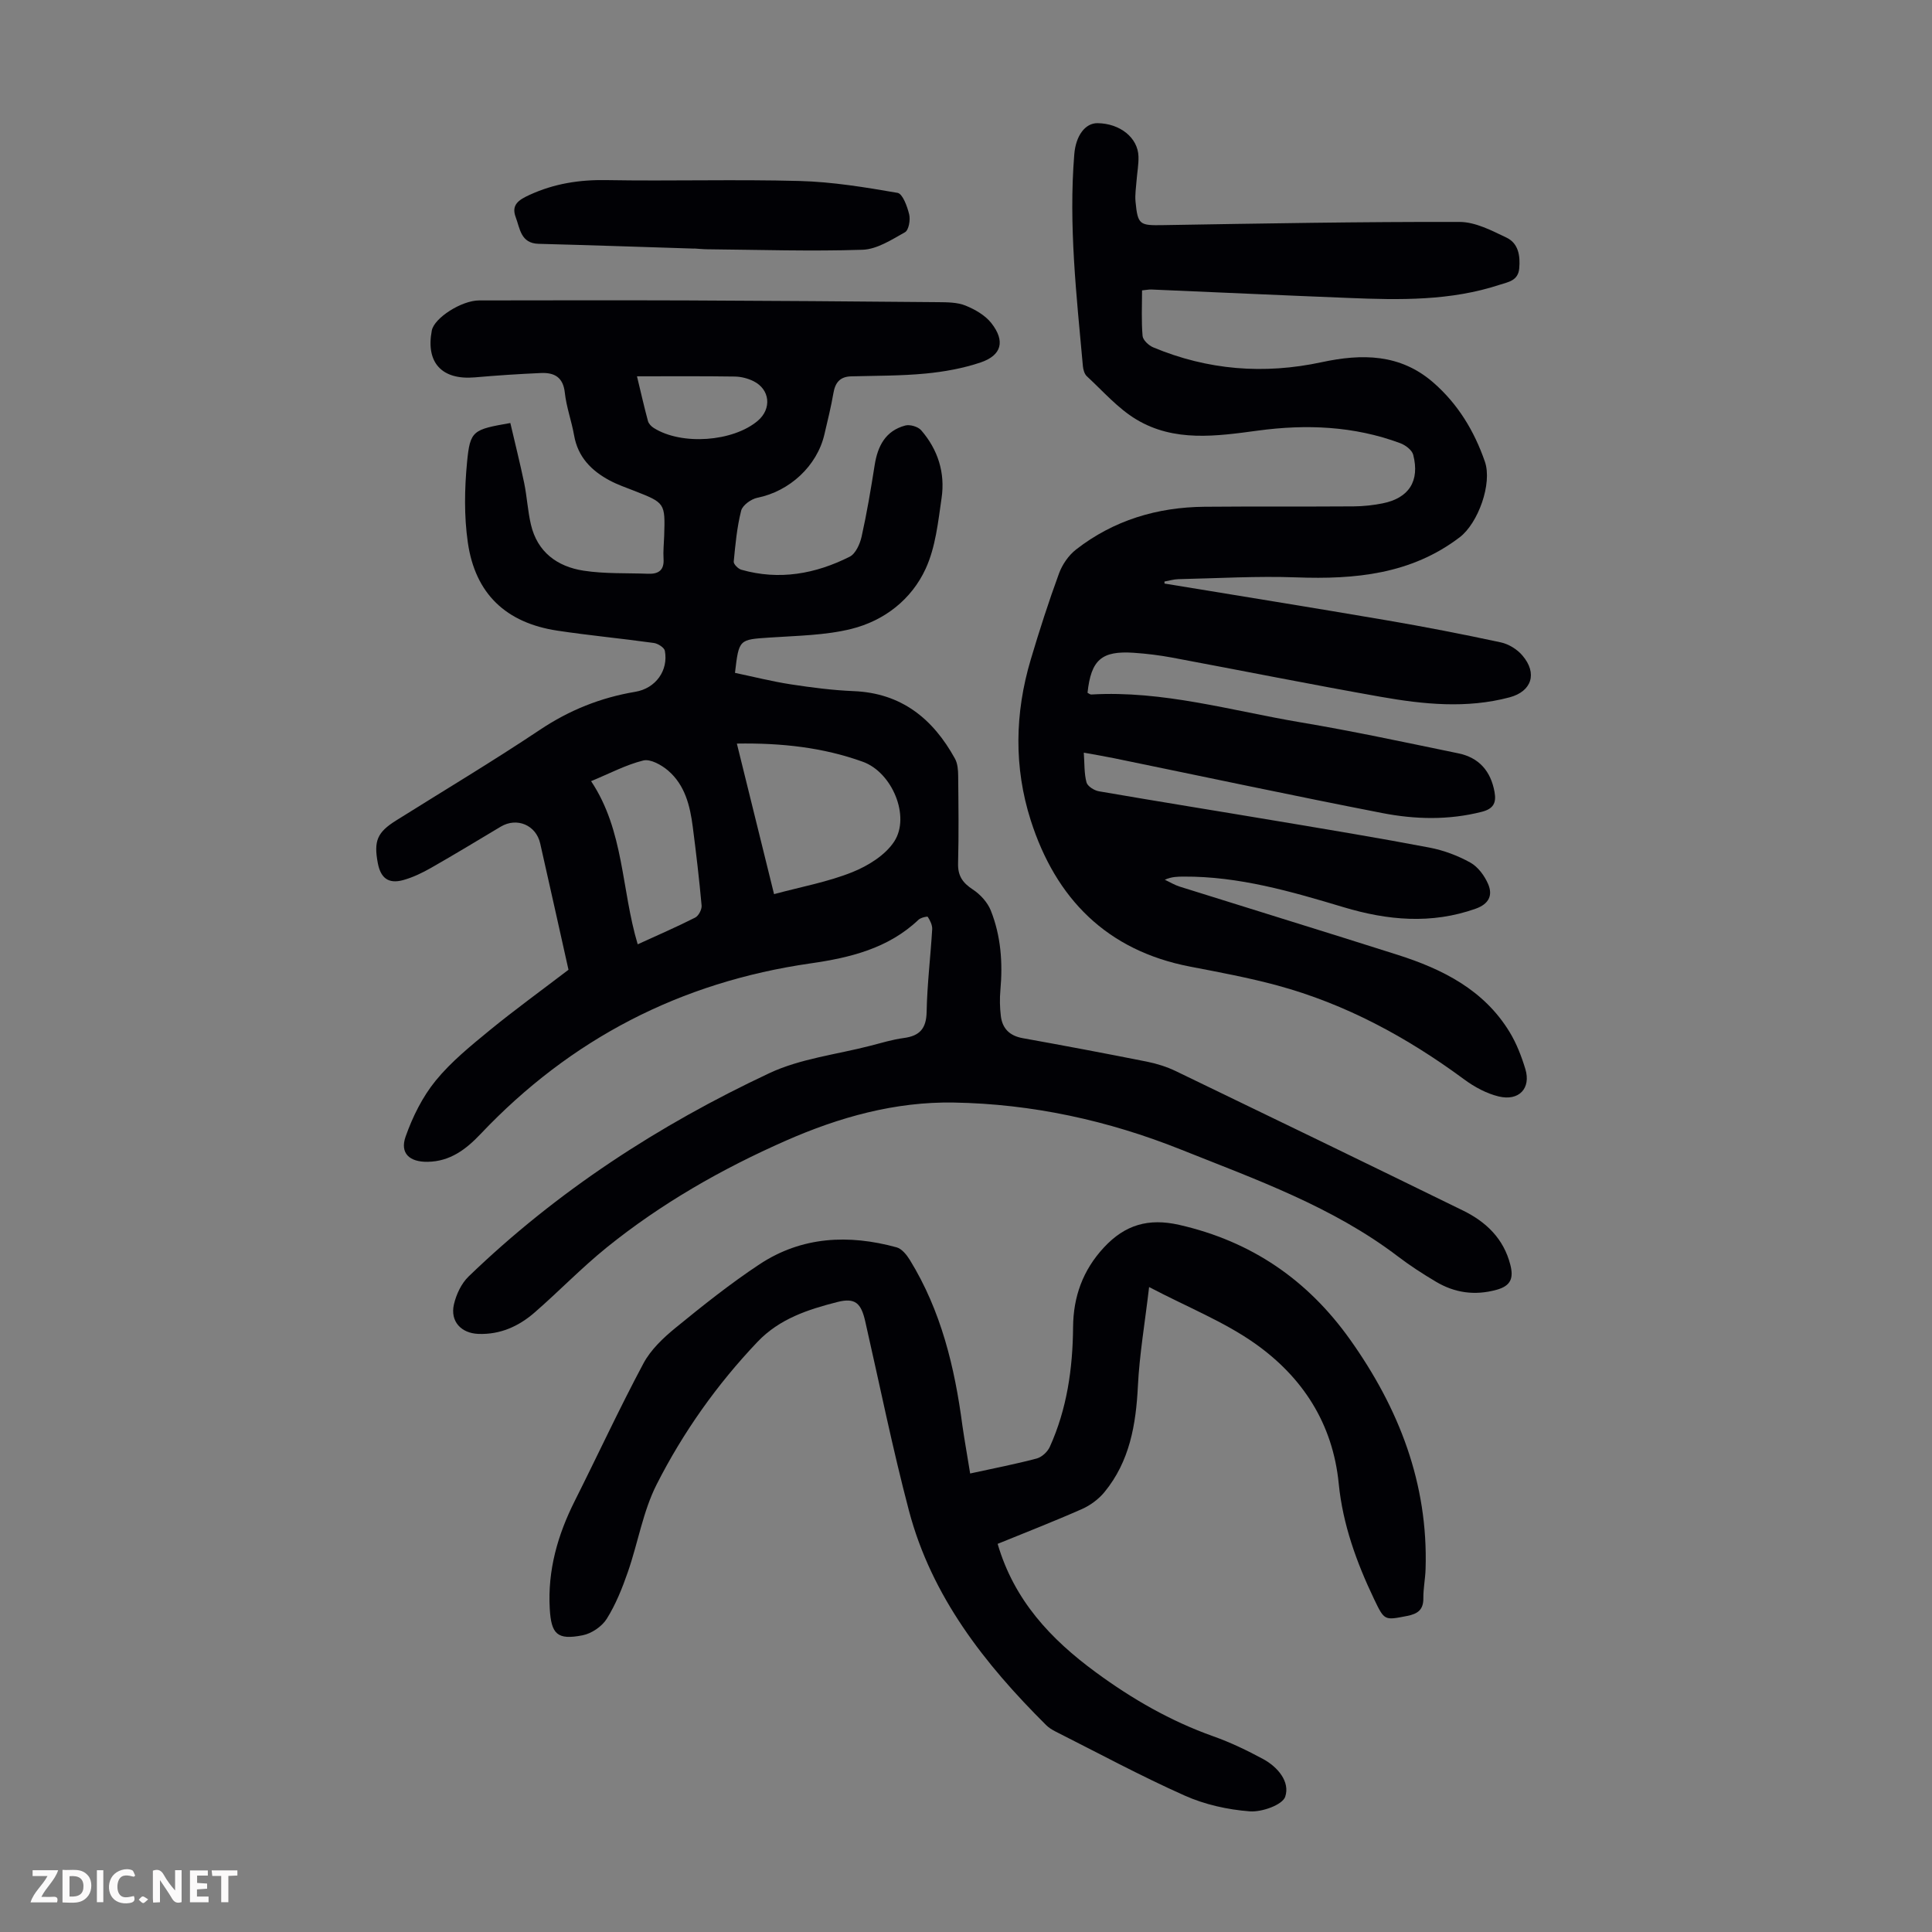
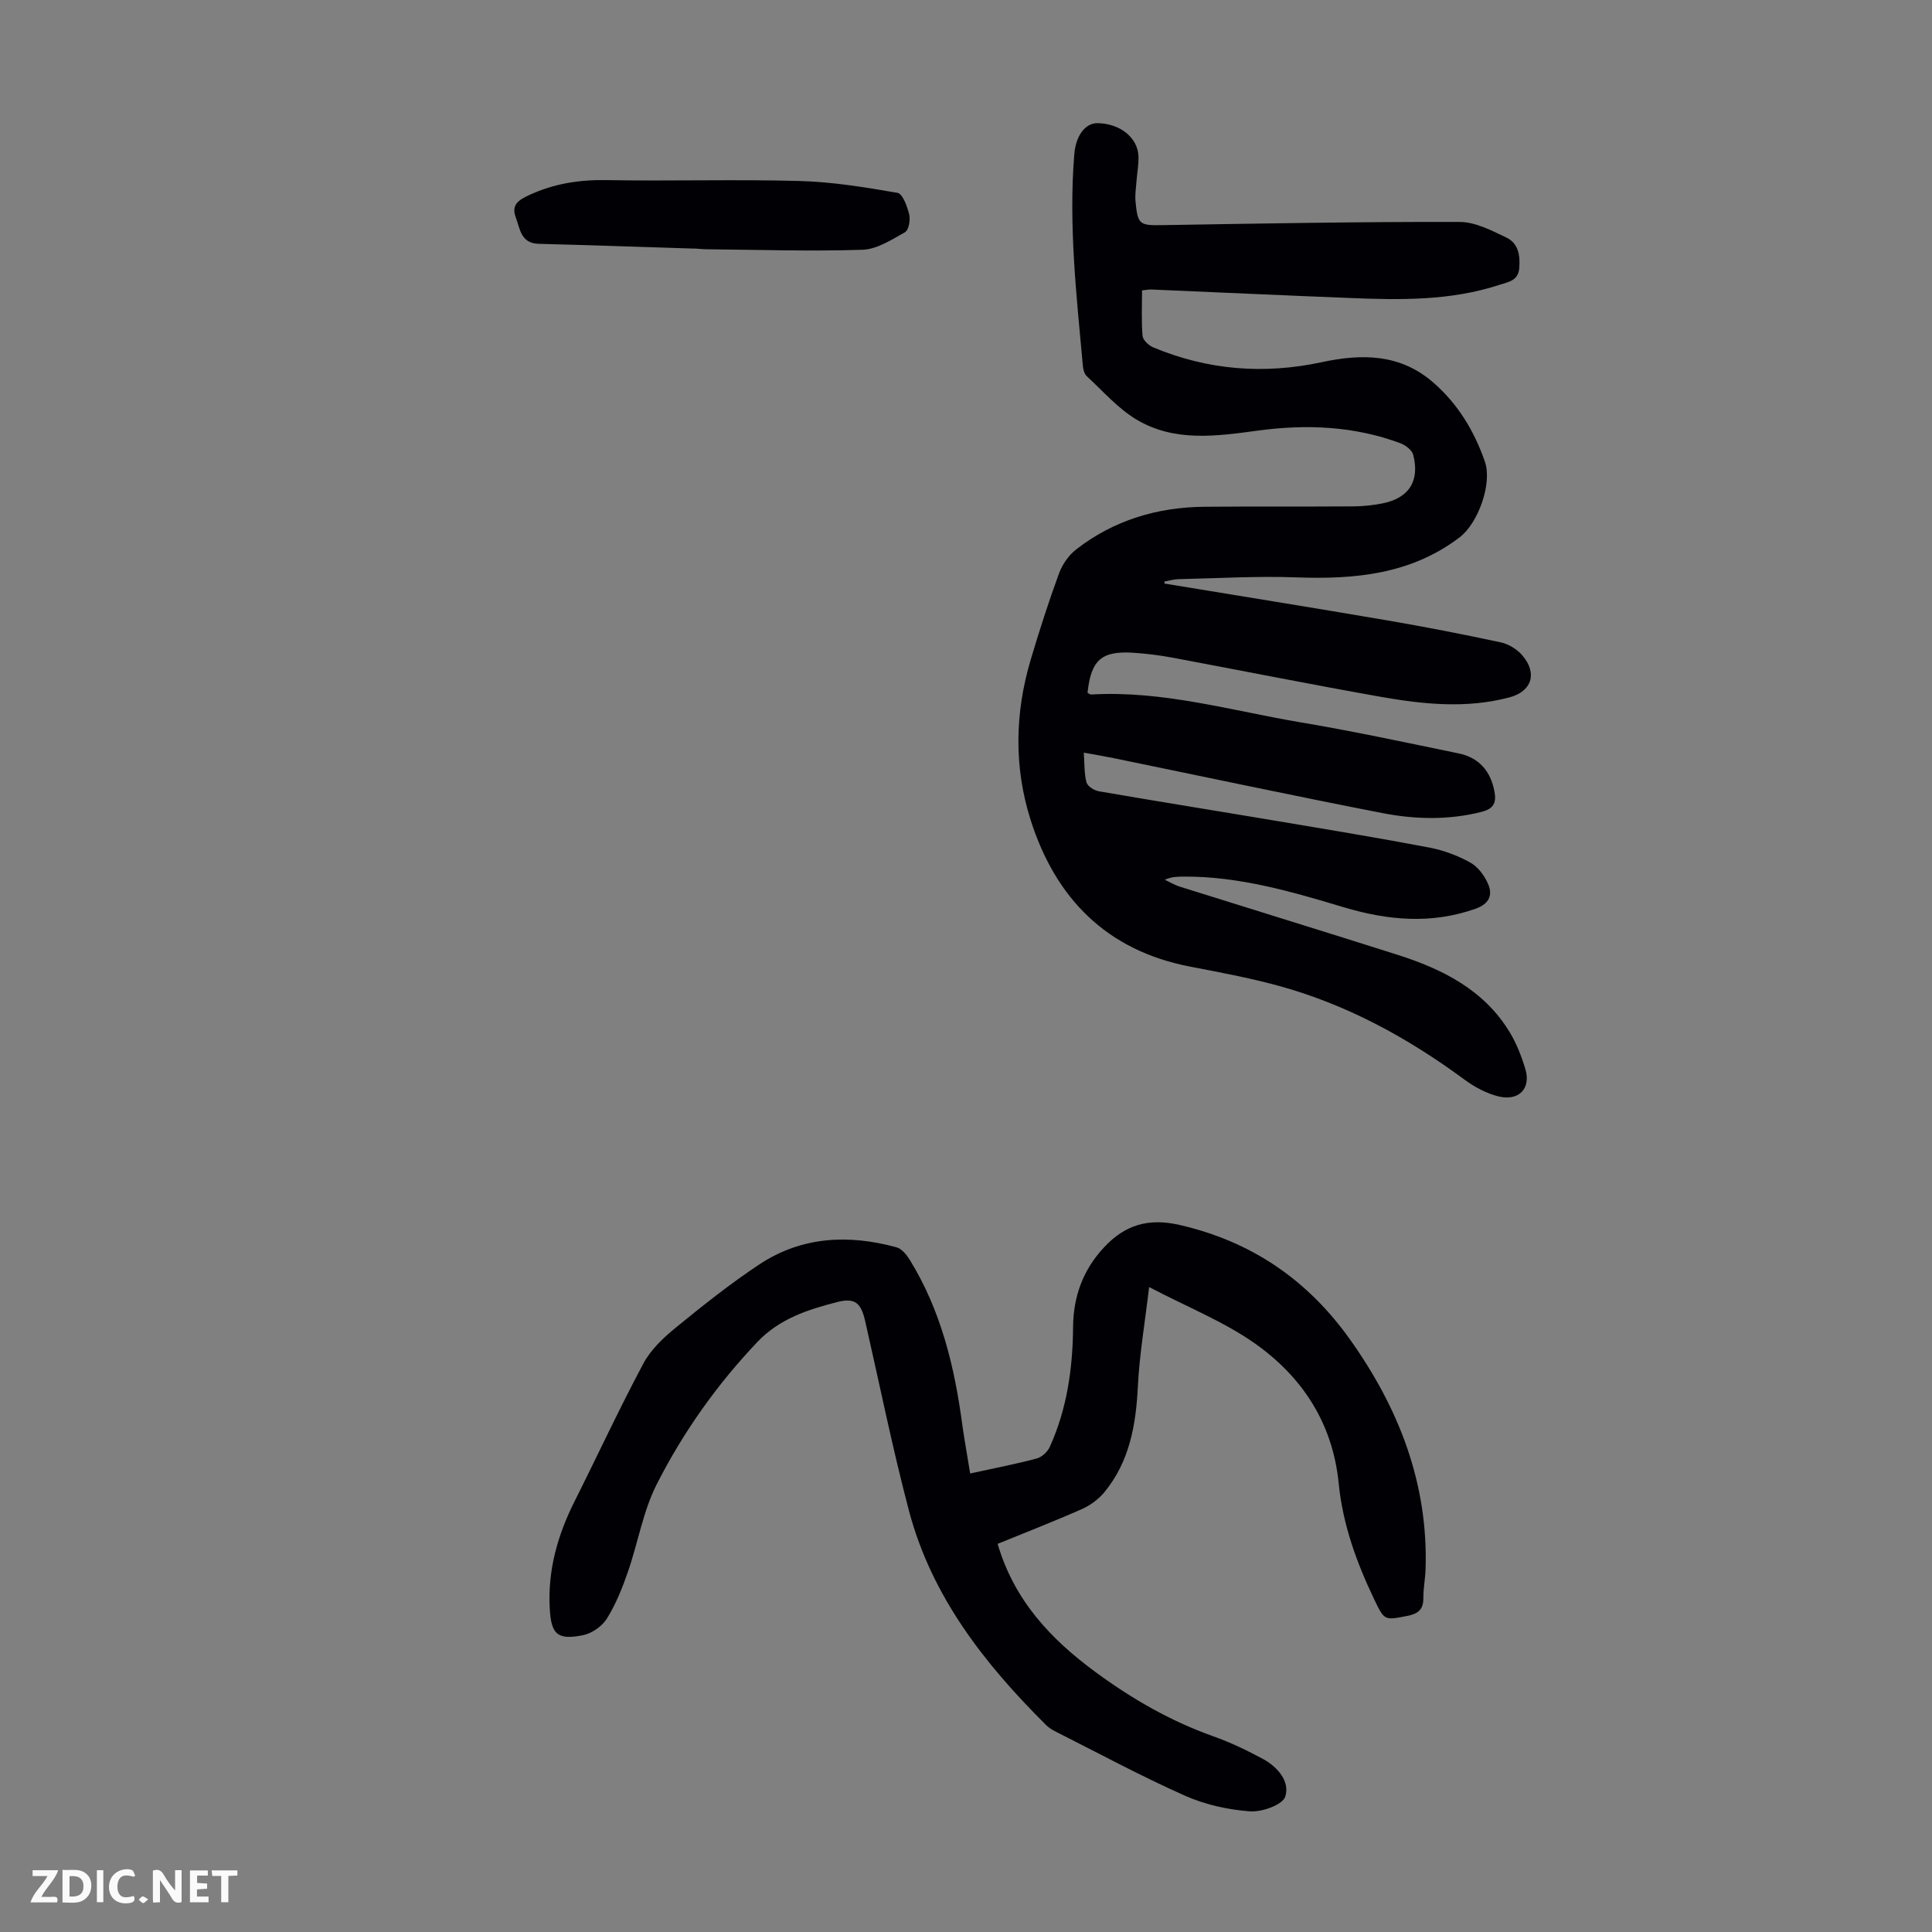
<svg xmlns="http://www.w3.org/2000/svg" enable-background="new 0 0 400 400" viewBox="0 0 400 400">
  <rect x="0" y="0" width="400" height="400" fill="#808080" stroke="none" />
  <g fill="#fbfafa">
    <path d="m37.59 393.81c-.92.31-1.52.05-2-.78-.7-1.2-1.52-2.34-2.47-3.78v4.59c-.55.03-.95.05-1.41.07-.03-.37-.06-.64-.06-.91 0-1.91 0-3.81 0-5.7 1.13-.41 1.77-.03 2.29.91.62 1.11 1.38 2.14 2.31 3.19v-4.2h1.35v6.61z" />
    <path d="m12.94 393.88v-6.75c1.9.19 3.93-.54 5.37 1.29.8 1.01.78 2.88.03 3.97-1.37 1.97-3.4 1.51-5.4 1.49m1.45-1.22c2.04.12 2.92-.58 2.89-2.21-.03-1.51-.98-2.19-2.89-2z" />
    <path d="m11.81 393.87h-5.49c.68-2.18 2.47-3.48 3.51-5.45h-3.08v-1.21h5.29c-.71 2.13-2.44 3.48-3.47 5.51.86 0 1.63.04 2.39-.01.79-.05 1.14.21.85 1.16" />
    <path d="m39.33 393.86v-6.61h3.7v1.07h-2.22v1.52c.68.04 1.34.09 2.07.13v1.07c-.72.05-1.38.09-2.1.14v1.48h2.4v1.19h-3.85z" />
    <path d="m27.71 388.56c-1.15-.3-2.46-.61-3.1.64-.37.73-.41 1.93-.06 2.67.63 1.35 1.99.93 3.17.68.35.94-.01 1.32-.93 1.46-1.62.25-3.05-.27-3.76-1.48-.73-1.24-.6-3.03.31-4.17.88-1.11 2.71-1.7 4-1.16.32.13.44.74.65 1.12-.1.08-.19.16-.28.24" />
    <path d="m49.15 387.24v1.07c-.59.02-1.17.05-1.87.08v5.44h-1.48v-5.44h-1.85c-.05-.4-.08-.73-.13-1.15z" />
    <path d="m20.06 387.21h1.33v6.62h-1.33z" />
    <path d="m30.68 393.25c-.49.38-.8.79-1.05.76-.32-.05-.6-.45-.9-.7.26-.24.51-.64.8-.67.29-.04.62.3 1.15.61" />
  </g>
-   <path d="m117.7 200.78c-1.9-8.5-3.86-17.33-5.86-26.16-.86-3.8-4.82-5.46-8.15-3.48-4.8 2.87-9.58 5.77-14.44 8.54-1.83 1.04-3.79 1.99-5.8 2.54-3.03.82-4.64-.42-5.23-3.53-.87-4.6-.11-6.37 3.78-8.81 9.95-6.24 20.04-12.27 29.8-18.79 6.09-4.07 12.57-6.66 19.73-7.86 4.23-.71 6.88-4.41 6.12-8.49-.13-.68-1.43-1.5-2.28-1.62-6.65-.93-13.34-1.55-19.97-2.55-10.62-1.61-17.01-7.61-18.54-18.25-.79-5.45-.69-11.14-.16-16.65.63-6.57 1.22-6.73 8.96-8.09.95 4.1 2 8.26 2.87 12.44.58 2.84.73 5.77 1.39 8.58 1.33 5.71 5.46 8.71 10.89 9.55 4.39.68 8.92.47 13.39.64 2.14.08 3.34-.73 3.18-3.11-.1-1.56.08-3.13.13-4.7.22-6.87.21-6.86-6.32-9.41-1.66-.65-3.37-1.24-4.94-2.08-3.8-2.03-6.6-4.85-7.39-9.35-.52-2.97-1.6-5.86-1.92-8.84-.35-3.24-2.2-4.19-4.95-4.07-4.57.2-9.13.5-13.68.9-6.81.59-10.19-3.03-8.91-9.7.5-2.6 6.15-6.23 9.81-6.23 14.33-.02 28.66-.05 43 0 17.35.07 34.7.2 52.05.36 1.89.02 3.93.02 5.62.7 1.98.8 4.09 2.01 5.37 3.64 2.91 3.71 2.15 6.66-2.22 8.14-3.65 1.23-7.56 1.93-11.4 2.3-5.11.49-10.27.44-15.41.58-2.31.06-3.3 1.29-3.67 3.47-.49 2.86-1.2 5.69-1.86 8.52-1.52 6.59-7.24 11.82-13.9 13.15-1.28.26-3.05 1.54-3.34 2.66-.87 3.43-1.2 7.02-1.54 10.56-.05.52.92 1.5 1.59 1.68 7.83 2.23 15.33.87 22.42-2.7 1.23-.62 2.13-2.64 2.47-4.17 1.09-4.89 1.92-9.84 2.7-14.8.62-3.95 2.25-7.1 6.33-8.19.97-.26 2.64.23 3.29.97 3.47 3.99 5 8.81 4.24 14.01-.72 4.96-1.25 10.19-3.29 14.64-2.93 6.4-8.58 10.79-15.4 12.49-5.45 1.35-11.26 1.4-16.92 1.79-6.34.43-6.35.31-7.17 7.31 3.82.8 7.67 1.78 11.58 2.38 4.31.66 8.65 1.22 13 1.4 9.9.41 16.42 5.73 20.97 13.99.55 1 .65 2.35.66 3.54.06 6.04.14 12.09-.02 18.13-.07 2.59.95 4.03 3.05 5.41 1.55 1.01 3.04 2.65 3.72 4.34 2.1 5.27 2.5 10.84 1.99 16.5-.16 1.76-.12 3.57.09 5.33.31 2.62 1.82 4.12 4.53 4.61 8.58 1.54 17.15 3.16 25.7 4.86 2.05.41 4.12 1.06 6.01 1.97 19.83 9.56 39.65 19.17 59.43 28.85 4.79 2.34 8.44 5.82 9.82 11.25.69 2.71.15 4.35-2.86 5.17-4.51 1.24-8.66.64-12.57-1.69-2.69-1.6-5.34-3.31-7.82-5.2-13.55-10.32-29.41-15.94-44.96-22.15-15.08-6.03-30.82-9.46-47.06-9.73-12.12-.2-23.69 3.03-34.74 7.9-13.26 5.84-25.78 12.99-37.07 22.1-5.21 4.21-9.89 9.08-14.95 13.48-3.28 2.85-7.11 4.59-11.64 4.42-3.55-.14-5.86-2.58-5.05-6.11.48-2.06 1.53-4.32 3.03-5.77 18.29-17.66 39.37-31.35 62.27-42.1 6.46-3.03 13.96-3.87 20.98-5.69 2.27-.59 4.54-1.28 6.86-1.59 3.31-.44 4.67-1.97 4.73-5.44.11-5.7.81-11.38 1.15-17.08.05-.85-.43-1.81-.91-2.56-.1-.16-1.47.16-1.93.6-6.27 5.96-14.25 7.87-22.35 9.03-26.91 3.87-49.65 15.62-68.31 35.32-3.02 3.19-6.31 5.68-10.93 5.76-3.78.07-5.82-1.77-4.59-5.23 1.45-4.1 3.49-8.23 6.22-11.57 3.22-3.95 7.31-7.25 11.28-10.51 5.14-4.2 10.55-8.12 16.22-12.45zm34.86-46.83c2.6 10.53 5.12 20.73 7.7 31.17 5.73-1.54 11.16-2.53 16.18-4.54 3.27-1.31 6.85-3.52 8.7-6.36 3.38-5.18-.41-14.3-6.49-16.5-8.25-2.98-16.88-3.92-26.09-3.77zm-20.53 41.56c4.24-1.94 8.13-3.62 11.91-5.54.7-.36 1.39-1.68 1.32-2.49-.49-5.44-1.13-10.87-1.83-16.29-.56-4.37-1.62-8.67-5.12-11.66-1.37-1.17-3.65-2.44-5.12-2.08-3.6.89-6.98 2.7-10.81 4.28 6.86 10.29 6.24 22.39 9.65 33.78zm-.15-117.6c.83 3.44 1.49 6.36 2.27 9.25.15.56.69 1.13 1.21 1.45 5.75 3.63 16.4 2.87 21.54-1.5 2.92-2.49 2.53-6.5-.91-8.2-1.16-.57-2.55-.93-3.85-.95-6.56-.1-13.12-.05-20.26-.05z" fill="#010105" />
  <path d="m241.1 120.82c15.32 2.52 30.65 4.98 45.96 7.6 7.92 1.35 15.82 2.89 23.68 4.58 1.62.35 3.37 1.43 4.45 2.7 3.17 3.7 1.95 7.45-2.66 8.68-8.88 2.36-17.81 1.45-26.65-.11-14.42-2.55-28.79-5.43-43.19-8.12-2.63-.49-5.31-.82-7.98-1-6.65-.44-8.81 1.46-9.55 8.28.23.11.51.37.77.36 14.85-.87 29.03 3.36 43.44 5.78 10.9 1.83 21.73 4.17 32.56 6.4 4.29.88 6.72 3.68 7.5 8.01.42 2.29-.29 3.49-2.62 4.09-6.88 1.76-13.83 1.59-20.65.26-18.54-3.61-37.01-7.55-55.52-11.35-1.95-.4-3.92-.73-6.25-1.15.16 2.27.06 4.3.56 6.16.22.81 1.61 1.68 2.58 1.84 12.45 2.15 24.93 4.14 37.39 6.24 10.36 1.74 20.73 3.45 31.06 5.42 2.92.56 5.85 1.66 8.44 3.1 1.58.88 2.93 2.71 3.67 4.42 1.02 2.33.19 4.14-2.55 5.12-9.19 3.27-18.29 2.42-27.35-.3-10.83-3.25-21.67-6.41-33.13-6.34-1.22.01-2.44 0-3.9.65 1.03.48 2.02 1.09 3.1 1.43 15.02 4.72 30.08 9.34 45.08 14.11 9.33 2.97 17.89 7.25 23.21 16 1.43 2.35 2.46 5.02 3.26 7.66 1.2 3.98-1.32 6.68-5.52 5.67-2.52-.61-5.02-1.96-7.13-3.52-11.81-8.71-24.52-15.62-38.73-19.47-5.92-1.6-11.99-2.73-18.02-3.89-17.26-3.32-27.83-14.08-33.01-30.3-3.5-10.96-3.3-22.19 0-33.26 1.78-5.99 3.7-11.96 5.85-17.83.68-1.86 1.99-3.77 3.55-4.98 7.78-6.05 16.79-8.75 26.57-8.84 10.29-.09 20.58-.01 30.87-.08 2-.01 4.03-.24 5.99-.62 5.46-1.08 7.76-4.62 6.36-10.06-.25-.99-1.62-2.01-2.7-2.41-9.56-3.55-19.44-3.95-29.44-2.6-8.6 1.16-17.32 2.42-25.19-2.31-3.83-2.3-6.9-5.86-10.24-8.94-.5-.46-.75-1.37-.82-2.1-1.32-14.59-2.98-29.17-1.78-43.87.31-3.8 2.23-6.47 4.84-6.43 4.65.07 8.34 3.02 8.45 6.91.05 1.67-.28 3.34-.4 5.01-.11 1.45-.35 2.91-.21 4.34.46 4.82.87 4.93 5.69 4.85 20.48-.34 40.95-.71 61.43-.66 3.24.01 6.61 1.78 9.67 3.24 2.47 1.17 2.89 3.73 2.65 6.39-.23 2.56-2.31 2.81-4.02 3.37-10.19 3.36-20.71 3.17-31.24 2.74-13.63-.54-27.26-1.17-40.9-1.75-.53-.02-1.06.1-1.93.18 0 3.23-.16 6.35.11 9.44.08.86 1.27 1.97 2.21 2.36 11.28 4.72 22.95 5.63 34.86 3.07 8.33-1.79 16.24-1.77 23.11 4.2 5.12 4.45 8.51 10.08 10.69 16.39 1.57 4.54-1.4 12.75-5.22 15.66-10.06 7.66-21.65 8.74-33.77 8.3-8.15-.3-16.32.19-24.48.37-.96.02-1.91.32-2.87.49 0 .13.01.27.01.42z" fill="#010105" />
  <path d="m200.86 305.07c4.85-1.06 9.35-1.93 13.77-3.1 1.06-.28 2.24-1.37 2.71-2.39 3.57-7.88 4.76-16.25 4.83-24.83.05-6.28 2.02-11.78 6.38-16.47 4.35-4.69 9.2-6.14 15.61-4.68 14.93 3.4 26.56 11.38 35.35 23.73 10.12 14.23 16.2 29.8 15.64 47.53-.06 2.01-.48 4.01-.46 6.02.03 2.4-1.16 3.25-3.34 3.68-4.73.92-4.7 1.01-6.85-3.46-3.64-7.61-6.5-15.51-7.33-23.93-1.23-12.48-7.51-22.07-17.35-29.02-6.39-4.51-13.87-7.47-21.91-11.68-.88 7.51-2 13.98-2.32 20.49-.4 8.01-1.7 15.6-6.92 21.96-1.21 1.47-2.93 2.75-4.68 3.52-5.79 2.56-11.71 4.86-17.44 7.2 3.42 11.69 11 19.74 20.3 26.57 7.53 5.54 15.51 10.13 24.34 13.27 3.56 1.26 7.01 2.92 10.34 4.72 3.02 1.64 5.6 4.7 4.56 7.79-.58 1.71-4.86 3.22-7.34 3.03-4.57-.35-9.31-1.4-13.49-3.27-9.08-4.05-17.85-8.78-26.73-13.26-.69-.35-1.38-.77-1.92-1.31-12.77-12.69-23.73-26.65-28.42-44.4-3.42-12.96-6.07-26.13-9.05-39.2-.86-3.77-2.06-4.96-5.78-4.01-6.04 1.54-11.97 3.45-16.53 8.25-8.4 8.83-15.39 18.71-20.87 29.5-2.84 5.6-3.87 12.1-5.96 18.12-1.16 3.35-2.51 6.73-4.38 9.72-1 1.59-3.14 3.05-5 3.41-5.26 1.03-6.5-.23-6.8-5.53-.45-7.94 1.64-15.25 5.17-22.27 4.76-9.48 9.22-19.12 14.22-28.48 1.52-2.85 4.12-5.31 6.67-7.39 5.62-4.59 11.32-9.14 17.37-13.14 8.76-5.79 18.48-6.23 28.39-3.51 1.08.3 2.09 1.56 2.74 2.62 6.46 10.51 9.28 22.18 10.87 34.25.46 3.2 1.04 6.38 1.61 9.95z" fill="#010105" />
  <path d="m143.71 51.47c-10.73-.34-21.47-.71-32.2-.99-3.72-.1-3.85-3.18-4.74-5.52-.97-2.58.65-3.59 2.87-4.61 5.1-2.34 10.32-3.16 15.93-3.06 13.32.23 26.66-.18 39.97.18 6.79.18 13.58 1.3 20.29 2.46 1.06.19 2.01 2.82 2.41 4.47.27 1.14-.09 3.24-.87 3.68-2.77 1.55-5.8 3.53-8.79 3.63-10.72.35-21.45 0-32.18-.1-.89-.01-1.79-.11-2.68-.16-.01 0-.01.01-.01.02z" fill="#010105" />
</svg>